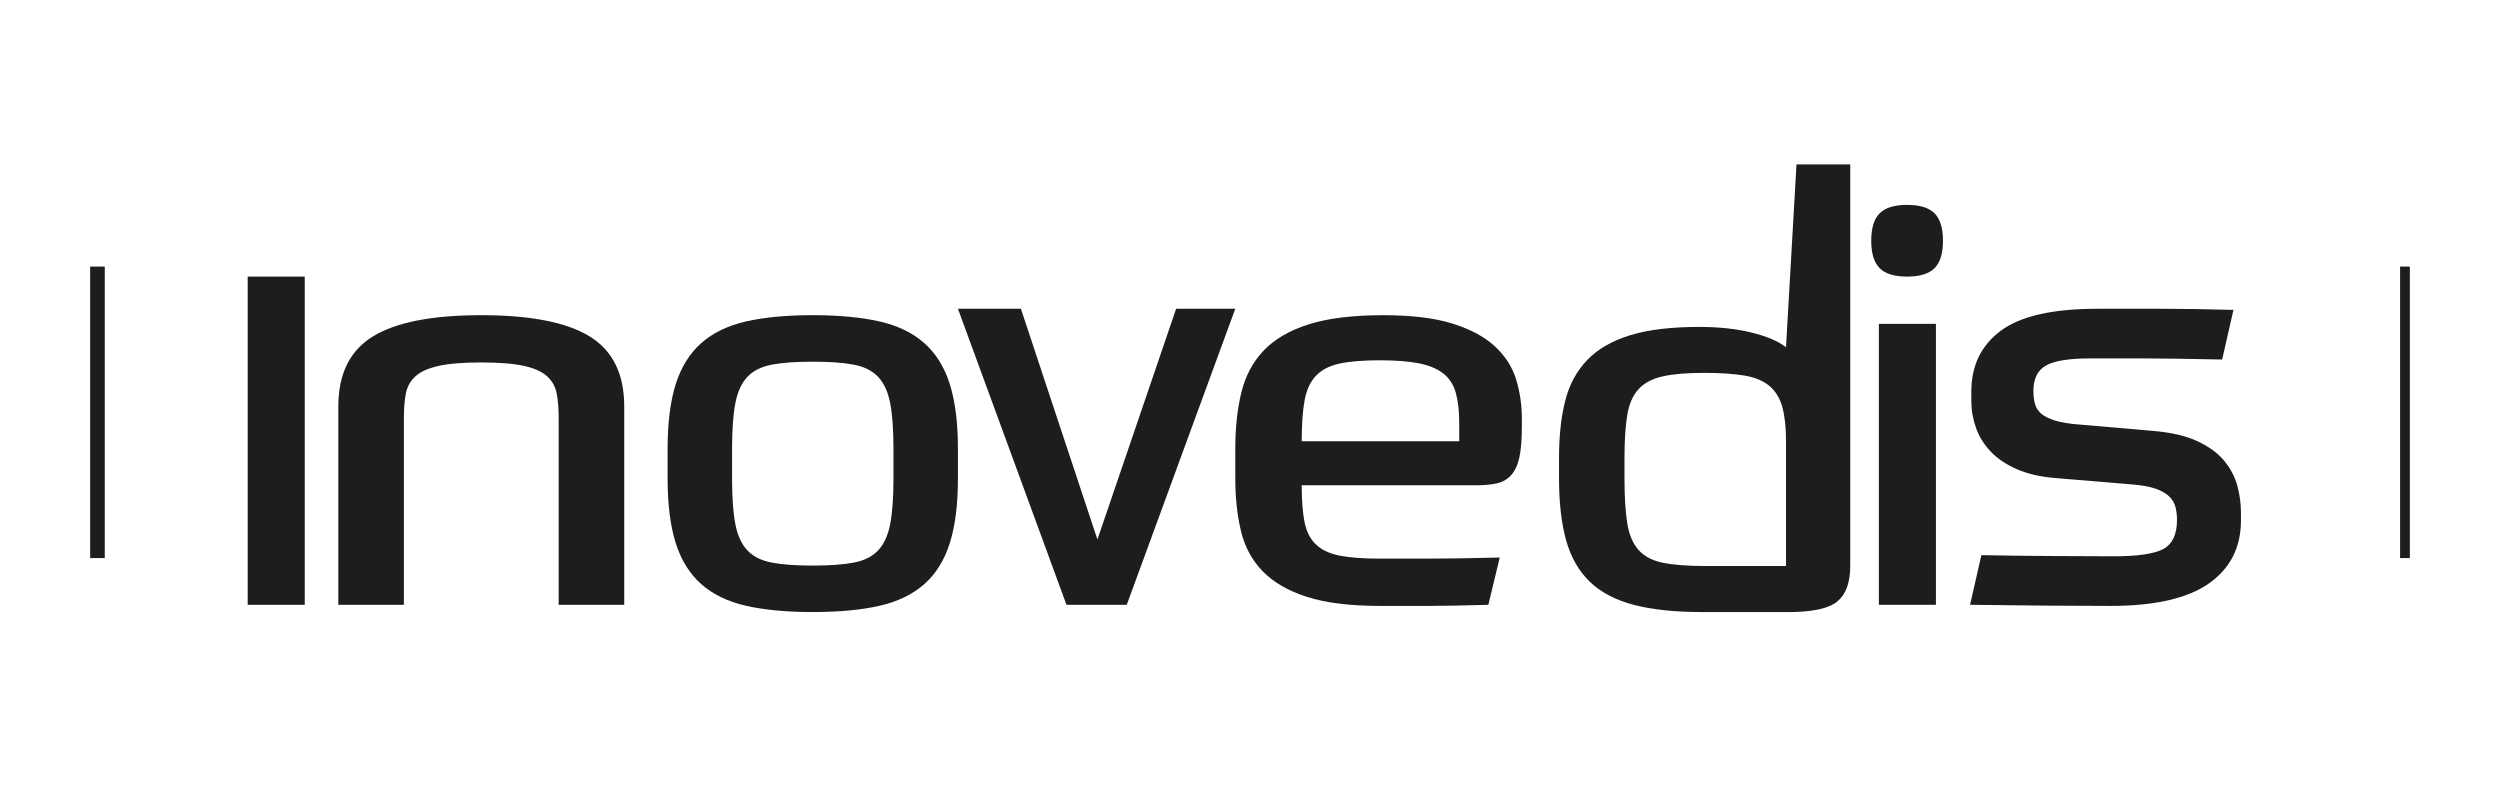
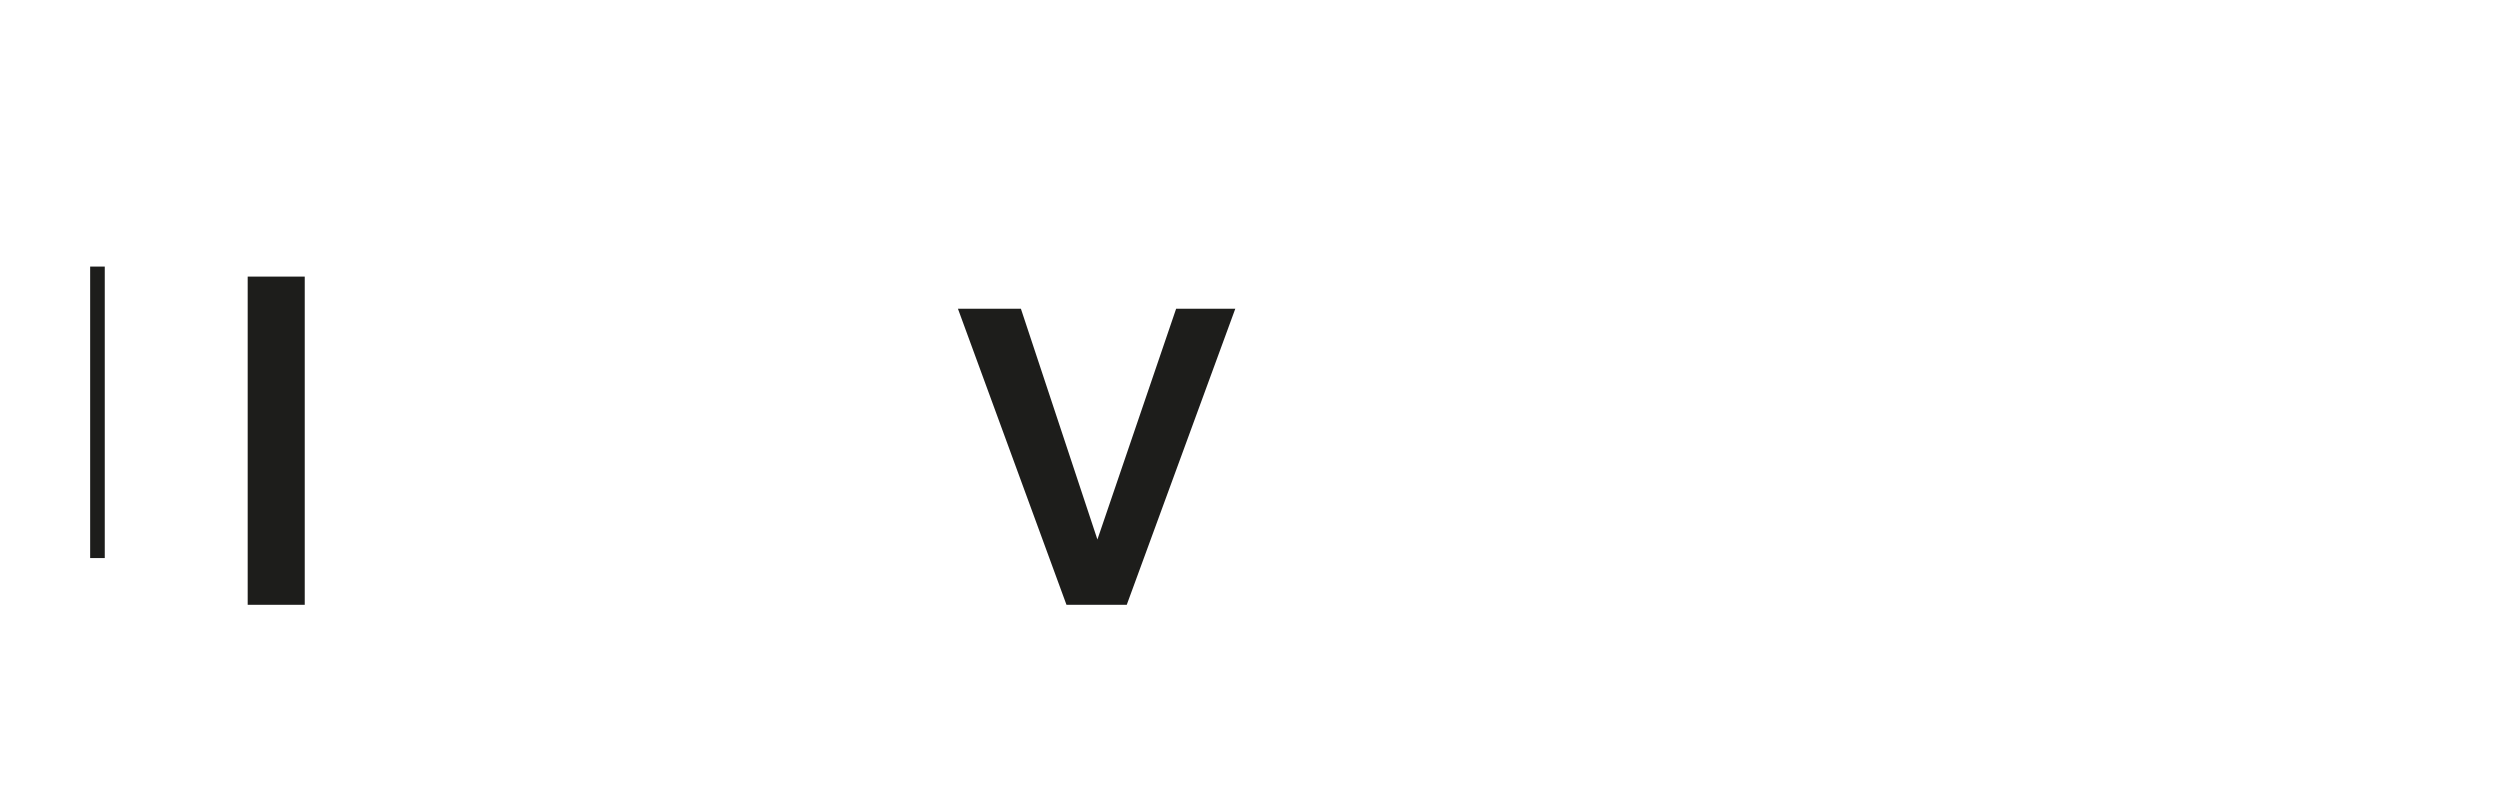
<svg xmlns="http://www.w3.org/2000/svg" data-name="Ebene 1" id="Ebene_1" viewBox="0 0 1255 400">
  <defs>
    <style>
      .cls-1 {
        clip-path: url(#clippath);
      }

      .cls-2 {
        fill: none;
      }

      .cls-2, .cls-3 {
        stroke-width: 0px;
      }

      .cls-4 {
        clip-path: url(#clippath-1);
      }

      .cls-3 {
        fill: #1d1d1b;
      }
    </style>
    <clipPath id="clippath">
-       <rect class="cls-2" height="224.73" width="1164.47" x="45.26" y="82.52" />
-     </clipPath>
+       </clipPath>
    <clipPath id="clippath-1">
-       <rect class="cls-2" height="224.73" width="1164.47" x="45.26" y="82.52" />
-     </clipPath>
+       </clipPath>
  </defs>
  <rect class="cls-3" height="164.76" width="28.64" x="124.34" y="138.85" />
  <g class="cls-1">
    <path class="cls-3" d="M169.84,303.61v-99.56c0-16.37,5.8-28.1,17.39-35.19,11.59-7.09,29.71-10.64,54.37-10.64s42.78,3.55,54.37,10.64c11.59,7.1,17.39,18.82,17.39,35.19v99.56h-32.91v-93.83c0-4.54-.31-8.54-.94-12-.63-3.45-2.19-6.36-4.7-8.73-2.51-2.36-6.37-4.13-11.59-5.32s-12.43-1.78-21.62-1.78-16.41.59-21.62,1.78c-5.22,1.18-9.09,2.96-11.59,5.32-2.51,2.36-4.07,5.27-4.7,8.73-.63,3.46-.94,7.46-.94,12v93.83h-32.9Z" />
    <path class="cls-3" d="M448.52,225.27c0-9.59-.56-17.23-1.66-22.93-1.11-5.71-3.13-10.09-6.05-13.17-2.93-3.08-7.01-5.11-12.24-6.12-5.24-.99-12.09-1.48-20.56-1.48s-15.32.5-20.56,1.48c-5.24,1-9.33,3.04-12.24,6.12-2.93,3.08-4.94,7.46-6.05,13.17-1.11,5.7-1.66,13.34-1.66,22.93v14.93c0,9.6.55,17.24,1.66,22.94,1.1,5.71,3.12,10.09,6.05,13.17,2.92,3.09,7,5.12,12.24,6.12,5.24.99,12.09,1.49,20.56,1.49s15.32-.5,20.56-1.49c5.24-.99,9.32-3.03,12.24-6.12,2.92-3.07,4.94-7.46,6.05-13.17,1.1-5.7,1.66-13.34,1.66-22.94v-14.93ZM408.01,158.22c13.1,0,24.23,1.05,33.41,3.12,9.17,2.08,16.68,5.7,22.53,10.86,5.84,5.16,10.13,12.04,12.85,20.63,2.72,8.6,4.08,19.41,4.08,32.44v14.93c0,13.03-1.36,23.85-4.08,32.44-2.72,8.6-7.01,15.48-12.85,20.63-5.85,5.16-13.36,8.78-22.53,10.86-9.18,2.08-20.31,3.12-33.41,3.12s-24.24-1.05-33.41-3.12c-9.17-2.08-16.68-5.7-22.53-10.86-5.84-5.16-10.12-12.03-12.85-20.63-2.72-8.59-4.08-19.41-4.08-32.44v-14.93c0-13.03,1.36-23.84,4.08-32.44,2.73-8.59,7.01-15.47,12.85-20.63s13.36-8.78,22.53-10.86c9.17-2.08,20.31-3.12,33.41-3.12" />
  </g>
  <polygon class="cls-3" points="590.42 154.98 550.9 270.83 512.49 154.98 480.88 154.98 535.37 303.6 565.63 303.6 620.12 154.98 590.42 154.98" />
  <g class="cls-4">
    <path class="cls-3" d="M692.84,180.86c-8.46,0-15.24.55-20.32,1.64-5.08,1.09-9.06,3.14-11.91,6.14-2.86,3-4.77,7.14-5.72,12.41-.95,5.28-1.43,12.1-1.43,20.46h79.07v-9.28c0-6-.59-11.05-1.74-15.13-1.17-4.1-3.29-7.32-6.35-9.68-3.08-2.36-7.15-4.05-12.23-5.05-5.08-.99-11.54-1.5-19.38-1.5M653.46,243.6c0,7.64.48,13.82,1.43,18.55.95,4.73,2.86,8.46,5.72,11.18,2.85,2.73,6.82,4.59,11.91,5.6,5.08,1,11.86,1.5,20.32,1.5h23.35c9.41,0,21.64-.18,36.68-.55l-5.72,23.74c-6.56.18-12.17.31-16.83.4-4.66.1-8.95.15-12.86.15h-24.61c-15.03,0-27.25-1.5-36.68-4.51-9.42-3-16.83-7.27-22.23-12.82-5.41-5.54-9.05-12.27-10.96-20.18-1.9-7.91-2.86-16.68-2.86-26.33v-15.27c0-10.36,1-19.68,3.02-27.96,2.01-8.27,5.72-15.28,11.11-21.01,5.4-5.73,12.91-10.13,22.55-13.22,9.63-3.09,22.17-4.64,37.63-4.64,14.18,0,25.77,1.4,34.77,4.23,8.99,2.82,16.09,6.64,21.27,11.45,5.19,4.82,8.74,10.36,10.64,16.64,1.91,6.27,2.86,12.78,2.86,19.5v4.09c0,6.55-.42,11.73-1.27,15.55-.85,3.82-2.23,6.77-4.13,8.87-1.91,2.09-4.29,3.45-7.15,4.09-2.87.64-6.31.96-10.32.96h-87.65Z" />
-     <path class="cls-3" d="M896.58,284.15v-62.58c0-6.98-.61-12.71-1.84-17.19-1.23-4.47-3.39-8.01-6.46-10.61-3.06-2.6-7.26-4.34-12.59-5.24-5.33-.89-12.08-1.35-20.27-1.35-8.6,0-15.51.59-20.73,1.75-5.22,1.16-9.27,3.31-12.14,6.44-2.87,3.13-4.76,7.48-5.68,13.03-.92,5.55-1.38,12.71-1.38,21.48v10.21c0,9.31.46,16.83,1.38,22.56.92,5.73,2.81,10.2,5.68,13.43,2.87,3.22,6.96,5.37,12.28,6.44,5.33,1.08,12.39,1.61,21.2,1.61h40.54ZM854.19,307.25c-13.51,0-24.88-1.21-34.09-3.63-9.22-2.42-16.59-6.31-22.11-11.68-5.53-5.37-9.47-12.31-11.83-20.81-2.36-8.51-3.53-18.85-3.53-31.02v-10.21c0-10.92,1.02-20.45,3.08-28.6,2.03-8.15,5.73-15,11.05-20.55,5.32-5.54,12.54-9.71,21.65-12.49,9.11-2.77,20.63-4.15,34.55-4.15,9.83,0,18.58.94,26.26,2.82,7.68,1.88,13.46,4.34,17.35,7.39l5.27-91.78h26.98v201.63c0,8.24-2.15,14.15-6.45,17.73-4.29,3.58-12.59,5.37-24.88,5.37h-43.3Z" />
    <path class="cls-3" d="M943.19,162.58h28.64v141.03h-28.64v-141.03ZM975.37,120.85c0,6.36-1.41,10.96-4.23,13.77-2.82,2.82-7.41,4.23-13.77,4.23s-10.96-1.4-13.78-4.23c-2.82-2.82-4.23-7.41-4.23-13.77s1.4-10.96,4.23-13.77c2.82-2.82,7.41-4.23,13.78-4.23s10.95,1.41,13.77,4.23c2.82,2.82,4.23,7.41,4.23,13.77" />
-     <path class="cls-3" d="M1080.26,216.25c9.44.77,17.09,2.53,22.98,5.3,5.87,2.77,10.39,6.12,13.53,10.03,3.15,3.91,5.3,8.11,6.46,12.6,1.15,4.48,1.73,8.83,1.73,13.02v4.02c0,13.55-5.35,24.1-16.06,31.64-10.7,7.54-27.17,11.31-49.42,11.31-9.44,0-20.41-.05-32.89-.15-12.49-.1-25.02-.24-37.62-.42l5.68-24.91c11.32.2,22.87.34,34.61.43,11.75.1,22.35.14,31.8.14,12.17,0,20.51-1.24,25.02-3.72,4.51-2.48,6.77-7.35,6.77-14.61,0-2.29-.26-4.43-.78-6.44-.53-2-1.58-3.77-3.15-5.29-1.57-1.53-3.83-2.82-6.77-3.86-2.94-1.05-6.93-1.77-11.96-2.16l-37.77-3.15c-7.77-.57-14.37-2.05-19.83-4.44-5.46-2.38-9.86-5.34-13.22-8.87-3.36-3.53-5.83-7.49-7.4-11.88-1.57-4.4-2.36-8.88-2.36-13.46v-4.87c0-12.98,4.94-23.14,14.8-30.49,9.87-7.34,26.02-11.02,48.47-11.02h31.48c10.91,0,23.18.19,36.83.57l-5.67,24.91c-8.81-.18-16.58-.33-23.29-.42-6.72-.1-12.64-.15-17.78-.15h-25.02c-10.7,0-18.16,1.19-22.35,3.58-4.21,2.38-6.31,6.63-6.31,12.73,0,2.48.26,4.68.8,6.58.52,1.92,1.57,3.54,3.14,4.87,1.58,1.34,3.88,2.48,6.93,3.44,3.04.96,7.09,1.62,12.12,2l36.52,3.15Z" />
  </g>
  <rect class="cls-3" height="146.33" width="7.33" x="45.26" y="133.82" />
-   <rect class="cls-3" height="146.33" width="4.89" x="1204.85" y="133.82" />
</svg>